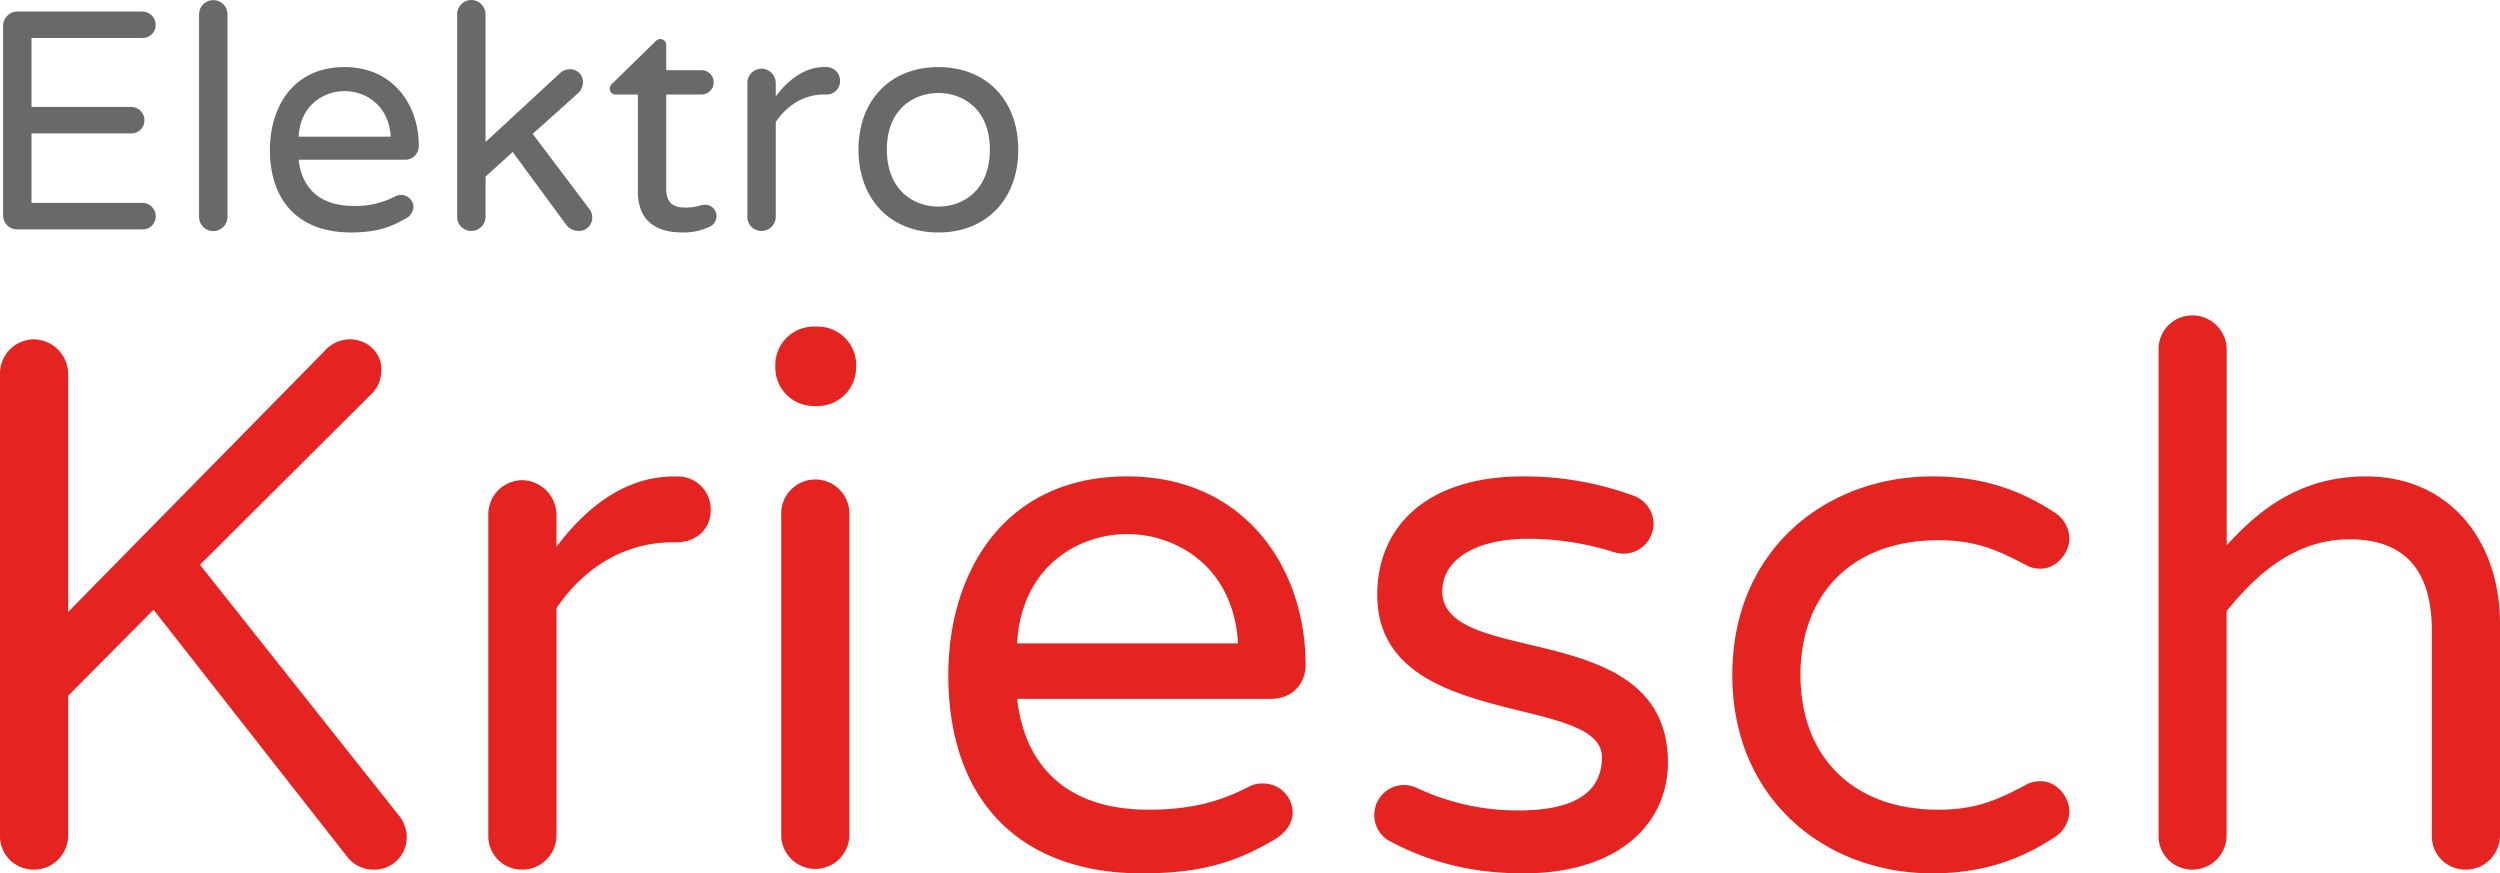
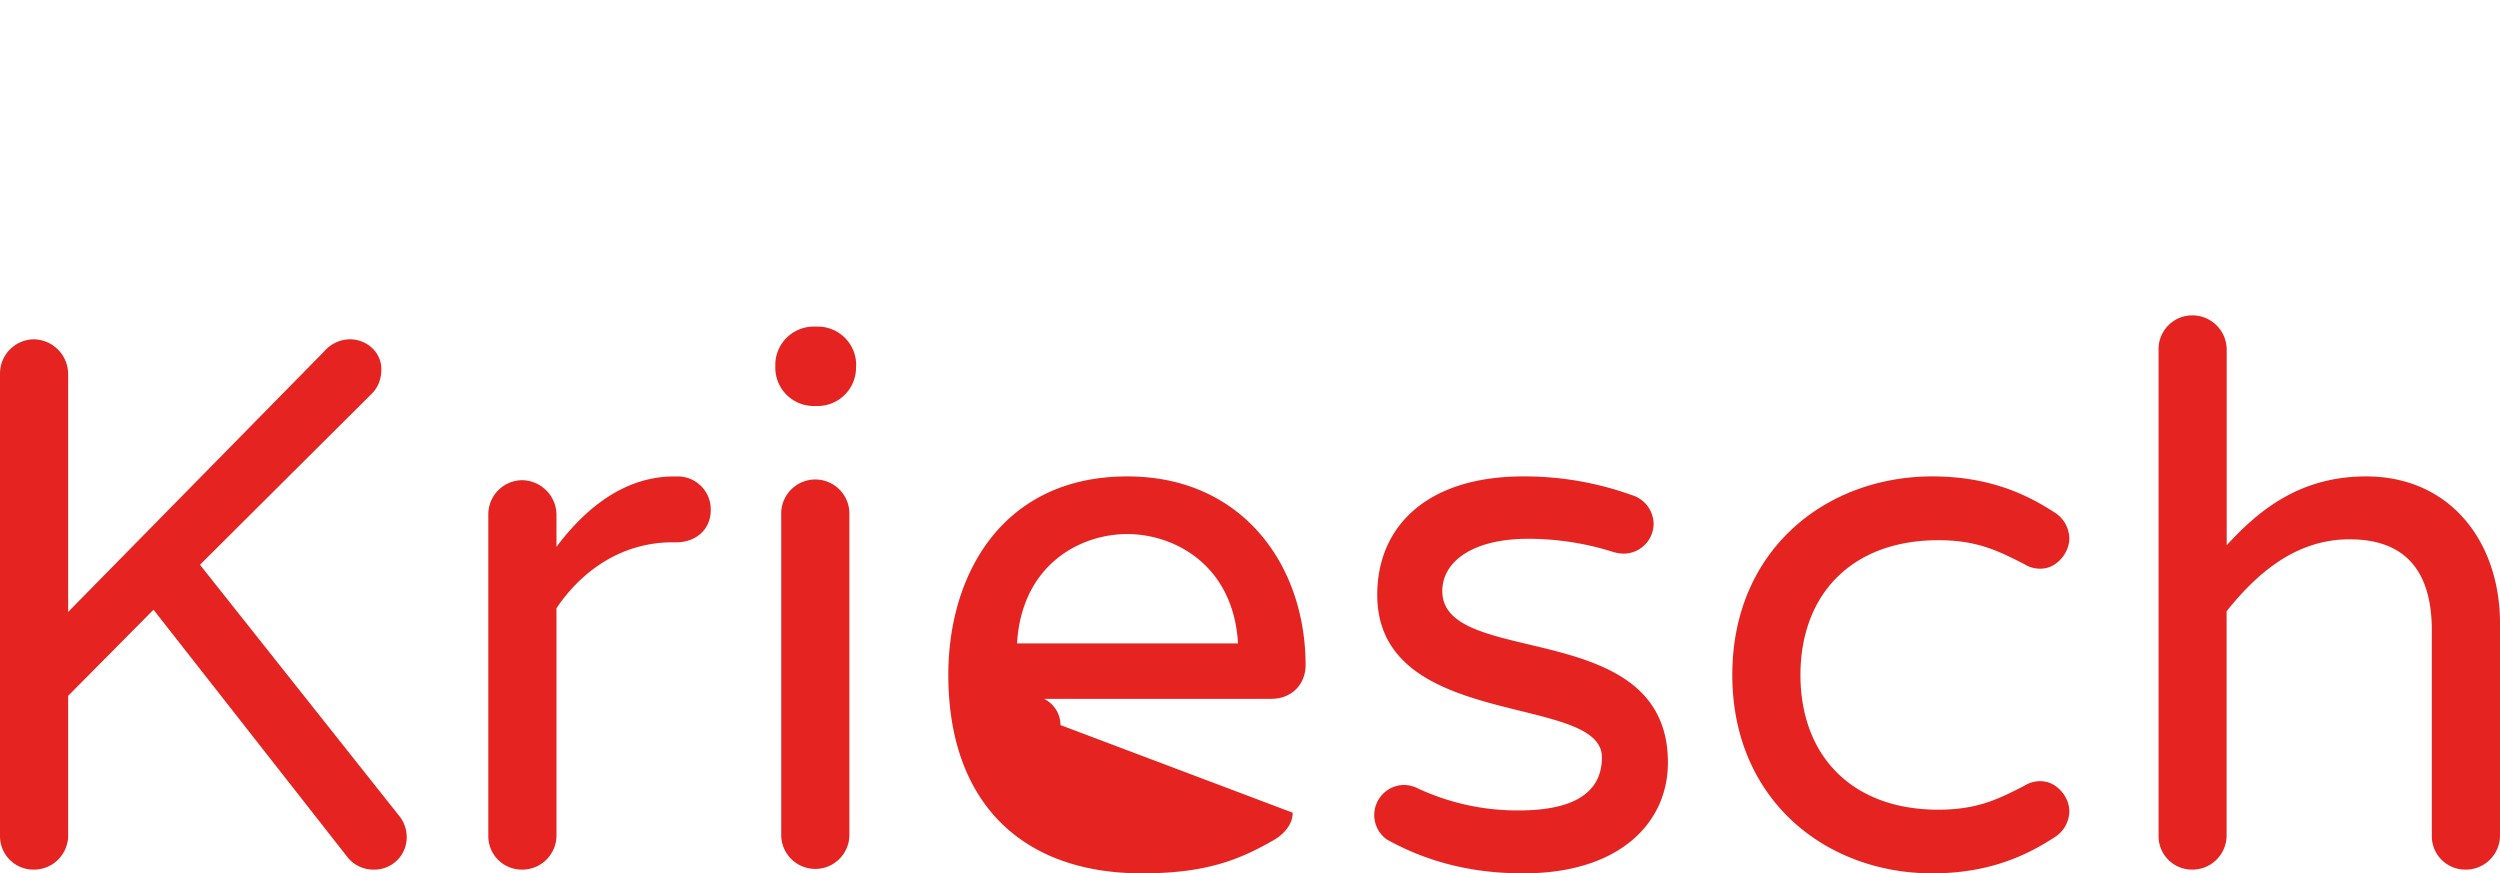
<svg xmlns="http://www.w3.org/2000/svg" viewBox="0 0 748.09 261.34">
  <defs>
    <style>.cls-1{fill:#e52421}.cls-2{fill:#696969}</style>
  </defs>
  <g id="Ebene_2" data-name="Ebene 2">
    <g id="Elektro_Kriesch_Logo" data-name="Elektro Kriesch Logo">
-       <path class="cls-1" d="M121.7 250.36a9.67 9.67 0 01-9.86 9.86 9.85 9.85 0 01-8.07-4l-57.83-73.77-25.55 25.77v41.91a10.23 10.23 0 01-10.31 10.09A10 10 0 010 250.13V111.85a10.24 10.24 0 0110.08-10.31 10.43 10.43 0 0110.31 10.31v71.27l76.65-78a10.29 10.29 0 017.62-3.59c5.38 0 9.87 4.26 9.42 9.64a9.88 9.88 0 01-2.47 6.27L59.84 169l59.39 74.86a10.21 10.21 0 012.47 6.5zM212.68 152.64c0 5.83-4.48 9.64-10.3 9.64h-1.13c-14.79 0-26.89 8.07-34.73 19.72v68.13a10.24 10.24 0 01-10.31 10.09 10 10 0 01-10.09-10.09V154a10.23 10.23 0 0110.09-10.31A10.43 10.43 0 01166.52 154v9.63c8.06-10.75 19.72-21.06 35.18-21.06h1.12a9.85 9.85 0 019.86 10.07zM256.16 110.06a11.49 11.49 0 01-11.43 11.43h-1.35A11.48 11.48 0 01232 110.06v-.9a11.48 11.48 0 0111.42-11.43h1.35a11.49 11.49 0 0111.43 11.43zm-2 43.93v96.14a10.2 10.2 0 01-20.39 0V154a10.2 10.2 0 1120.39 0zM386.82 243.19c0 3.58-2.69 6.5-5.83 8.29-9.86 5.6-19.72 9.86-39.22 9.86-36.53 0-58-21.74-58-59.39 0-30.26 16.36-59.39 53.57-59.39 34.51 0 53.34 26.67 53.34 56.47 0 5.61-4 10.09-10.31 10.09h-76c2.24 20.17 15 33.17 39.22 33.17 13.45 0 22-2.69 30.26-6.95a8.2 8.2 0 014-.89 8.8 8.8 0 018.97 8.74zm-82.48-50.66h66.12c-1.35-23.3-18.83-32.72-33.17-32.72s-31.6 9.42-32.95 32.72zM499.1 228.17c0 18.15-14.57 33.17-43.26 33.17-16.36 0-29.36-3.81-40.79-10.09a9 9 0 014.95-16.36 9.5 9.5 0 014 .9 70.45 70.45 0 0030.48 6.72c17.25 0 24.87-5.82 24.87-15.91 0-19.27-67.23-7.84-67.23-48.63 0-20.17 14.57-35.41 43.7-35.41a94.72 94.72 0 0132.5 5.6 9.12 9.12 0 016.5 8.51 9 9 0 01-9 9 11.1 11.1 0 01-2.91-.45 84.86 84.86 0 00-25.55-4c-16.58 0-25.77 6.72-25.77 15.69.05 23.25 67.51 7.33 67.51 51.26zM619.22 242.74a9.31 9.31 0 01-4.48 7.84c-7.62 4.93-18.83 10.76-36.53 10.76-31.83 0-59.84-22-59.84-59.39s28-59.39 59.84-59.39c17.7 0 28.91 5.82 36.53 10.75a9.34 9.34 0 014.48 7.85c0 4.26-3.81 9-8.52 9a8.67 8.67 0 01-4.93-1.34c-7.84-4-14.12-7.17-25.77-7.17-26 0-41.24 16.36-41.24 40.34s15.24 40.3 41.24 40.3c11.65 0 17.93-3.14 25.77-7.17a8.69 8.69 0 014.93-1.35c4.71 0 8.52 4.71 8.52 8.97zM748.09 186.48v63.65a10.24 10.24 0 01-10.31 10.09 10 10 0 01-10.09-10.09v-61.41c0-17-7.17-27.34-24.65-27.34-16.14 0-27.79 10.31-36.76 21.52v67.23A10.24 10.24 0 01656 260.22a10 10 0 01-10.08-10.09V104.68A10.09 10.09 0 01656 94.37a10.28 10.28 0 0110.31 10.31v58.49c9.41-10.3 21.74-20.61 41.69-20.61 25.52 0 40.09 19.94 40.09 43.92z" />
-       <path class="cls-2" d="M46.6 64.71a3.91 3.91 0 01-4 3.93H5.13a4.19 4.19 0 01-4.2-4.21V7.75a4.26 4.26 0 014.2-4.29h37.45a4 4 0 014 4 3.91 3.91 0 01-4 3.92H9.43V32h29.79a4 4 0 014 4 3.9 3.9 0 01-4 3.92H9.43V60.7h33.15a4 4 0 014.02 4.01zM68.07 4.29V64.9a4.25 4.25 0 01-8.5 0V4.29a4.25 4.25 0 118.5 0zM123.73 62a4.24 4.24 0 01-2.43 3.45c-4.11 2.34-8.22 4.11-16.34 4.11-15.22 0-24.19-9.06-24.19-24.75 0-12.6 6.82-24.74 22.32-24.74 14.38 0 22.23 11.11 22.23 23.53a4.1 4.1 0 01-4.3 4.2H89.36c.94 8.41 6.26 13.82 16.35 13.82a25.43 25.43 0 0012.6-2.89 3.43 3.43 0 011.68-.38 3.68 3.68 0 013.74 3.65zM89.36 40.9h27.55c-.56-9.71-7.84-13.63-13.82-13.63S89.92 31.19 89.36 40.9zM177.23 65a4 4 0 01-4.29 4.1 4.66 4.66 0 01-3.46-1.77l-16.06-21.85-8.12 7.37V64.9a4.26 4.26 0 01-4.3 4.2 4.18 4.18 0 01-4.2-4.2V4.29A4.26 4.26 0 01141 0a4.34 4.34 0 014.3 4.29v38.2l22.22-20.55a4.31 4.31 0 012.8-1.21 3.79 3.79 0 014.11 4.11 4.51 4.51 0 01-1.58 3.16L159.4 40.06l16.9 22.41a4.21 4.21 0 01.93 2.53zM214.4 64.62a3.47 3.47 0 01-2.15 3.27 18.16 18.16 0 01-7.75 1.68c-4.39 0-13.63-.75-13.63-12.33V28.29h-6.63a1.72 1.72 0 01-1.78-1.77 2.1 2.1 0 01.84-1.59L196 12.51a2.36 2.36 0 011.59-.84 1.79 1.79 0 011.77 1.87V21h10.56a3.64 3.64 0 110 7.28h-10.56V56.5c0 5.51 3.74 5.6 6.07 5.6 3 0 4-.84 5.61-.84a3.4 3.4 0 013.36 3.36zM251.38 24.28a4 4 0 01-4.3 4h-.47c-6.16 0-11.2 3.37-14.47 8.22v28.4a4.26 4.26 0 01-4.3 4.2 4.18 4.18 0 01-4.2-4.2V24.84a4.27 4.27 0 014.2-4.3 4.35 4.35 0 014.3 4.3v4c3.36-4.49 8.22-8.78 14.66-8.78h.47a4.11 4.11 0 014.11 4.22zM304.7 44.82c0 14.76-9.53 24.75-23.91 24.75s-23.9-10-23.9-24.75 9.43-24.74 23.9-24.74 23.91 9.99 23.91 24.74zm-8.5-.09c0-12.33-8.31-16.9-15.41-16.9s-15.41 4.57-15.41 16.9 8.22 17.09 15.41 17.09 15.41-4.67 15.41-17.09z" />
+       <path class="cls-1" d="M121.7 250.36a9.67 9.67 0 01-9.86 9.86 9.85 9.85 0 01-8.07-4l-57.83-73.77-25.55 25.77v41.91a10.23 10.23 0 01-10.31 10.09A10 10 0 010 250.13V111.85a10.24 10.24 0 0110.08-10.31 10.43 10.43 0 0110.31 10.31v71.27l76.65-78a10.29 10.29 0 017.62-3.59c5.38 0 9.87 4.26 9.42 9.64a9.88 9.88 0 01-2.47 6.27L59.84 169l59.39 74.86a10.21 10.21 0 012.47 6.5zM212.68 152.64c0 5.83-4.48 9.64-10.3 9.64h-1.13c-14.79 0-26.89 8.07-34.73 19.72v68.13a10.24 10.24 0 01-10.31 10.09 10 10 0 01-10.09-10.09V154a10.23 10.23 0 0110.09-10.31A10.43 10.43 0 01166.52 154v9.63c8.06-10.75 19.72-21.06 35.18-21.06h1.12a9.85 9.85 0 019.86 10.07zM256.16 110.06a11.49 11.49 0 01-11.43 11.43h-1.35A11.48 11.48 0 01232 110.06v-.9a11.48 11.48 0 0111.42-11.43h1.35a11.49 11.49 0 0111.43 11.43zm-2 43.93v96.14a10.2 10.2 0 01-20.39 0V154a10.2 10.2 0 1120.39 0zM386.82 243.19c0 3.58-2.69 6.5-5.83 8.29-9.86 5.6-19.72 9.86-39.22 9.86-36.53 0-58-21.74-58-59.39 0-30.26 16.36-59.39 53.57-59.39 34.51 0 53.34 26.67 53.34 56.47 0 5.61-4 10.09-10.31 10.09h-76a8.2 8.2 0 014-.89 8.8 8.8 0 018.97 8.74zm-82.48-50.66h66.12c-1.35-23.3-18.83-32.72-33.17-32.72s-31.6 9.42-32.95 32.72zM499.1 228.17c0 18.15-14.57 33.17-43.26 33.17-16.36 0-29.36-3.81-40.79-10.09a9 9 0 014.95-16.36 9.5 9.5 0 014 .9 70.45 70.45 0 0030.48 6.72c17.25 0 24.87-5.82 24.87-15.91 0-19.27-67.23-7.84-67.23-48.63 0-20.17 14.57-35.41 43.7-35.41a94.72 94.72 0 0132.5 5.6 9.12 9.12 0 016.5 8.51 9 9 0 01-9 9 11.1 11.1 0 01-2.91-.45 84.86 84.86 0 00-25.55-4c-16.58 0-25.77 6.72-25.77 15.69.05 23.25 67.51 7.33 67.51 51.26zM619.22 242.74a9.31 9.31 0 01-4.48 7.84c-7.62 4.93-18.83 10.76-36.53 10.76-31.83 0-59.84-22-59.84-59.39s28-59.39 59.84-59.39c17.7 0 28.91 5.82 36.53 10.75a9.34 9.34 0 014.48 7.85c0 4.26-3.81 9-8.52 9a8.67 8.67 0 01-4.93-1.34c-7.84-4-14.12-7.17-25.77-7.17-26 0-41.24 16.36-41.24 40.34s15.24 40.3 41.24 40.3c11.65 0 17.93-3.14 25.77-7.17a8.69 8.69 0 014.93-1.35c4.71 0 8.52 4.71 8.52 8.97zM748.09 186.48v63.65a10.24 10.24 0 01-10.31 10.09 10 10 0 01-10.09-10.09v-61.41c0-17-7.17-27.34-24.65-27.34-16.14 0-27.79 10.31-36.76 21.52v67.23A10.24 10.24 0 01656 260.22a10 10 0 01-10.08-10.09V104.68A10.09 10.09 0 01656 94.37a10.28 10.28 0 0110.31 10.31v58.49c9.41-10.3 21.74-20.61 41.69-20.61 25.52 0 40.09 19.94 40.09 43.92z" />
    </g>
  </g>
</svg>